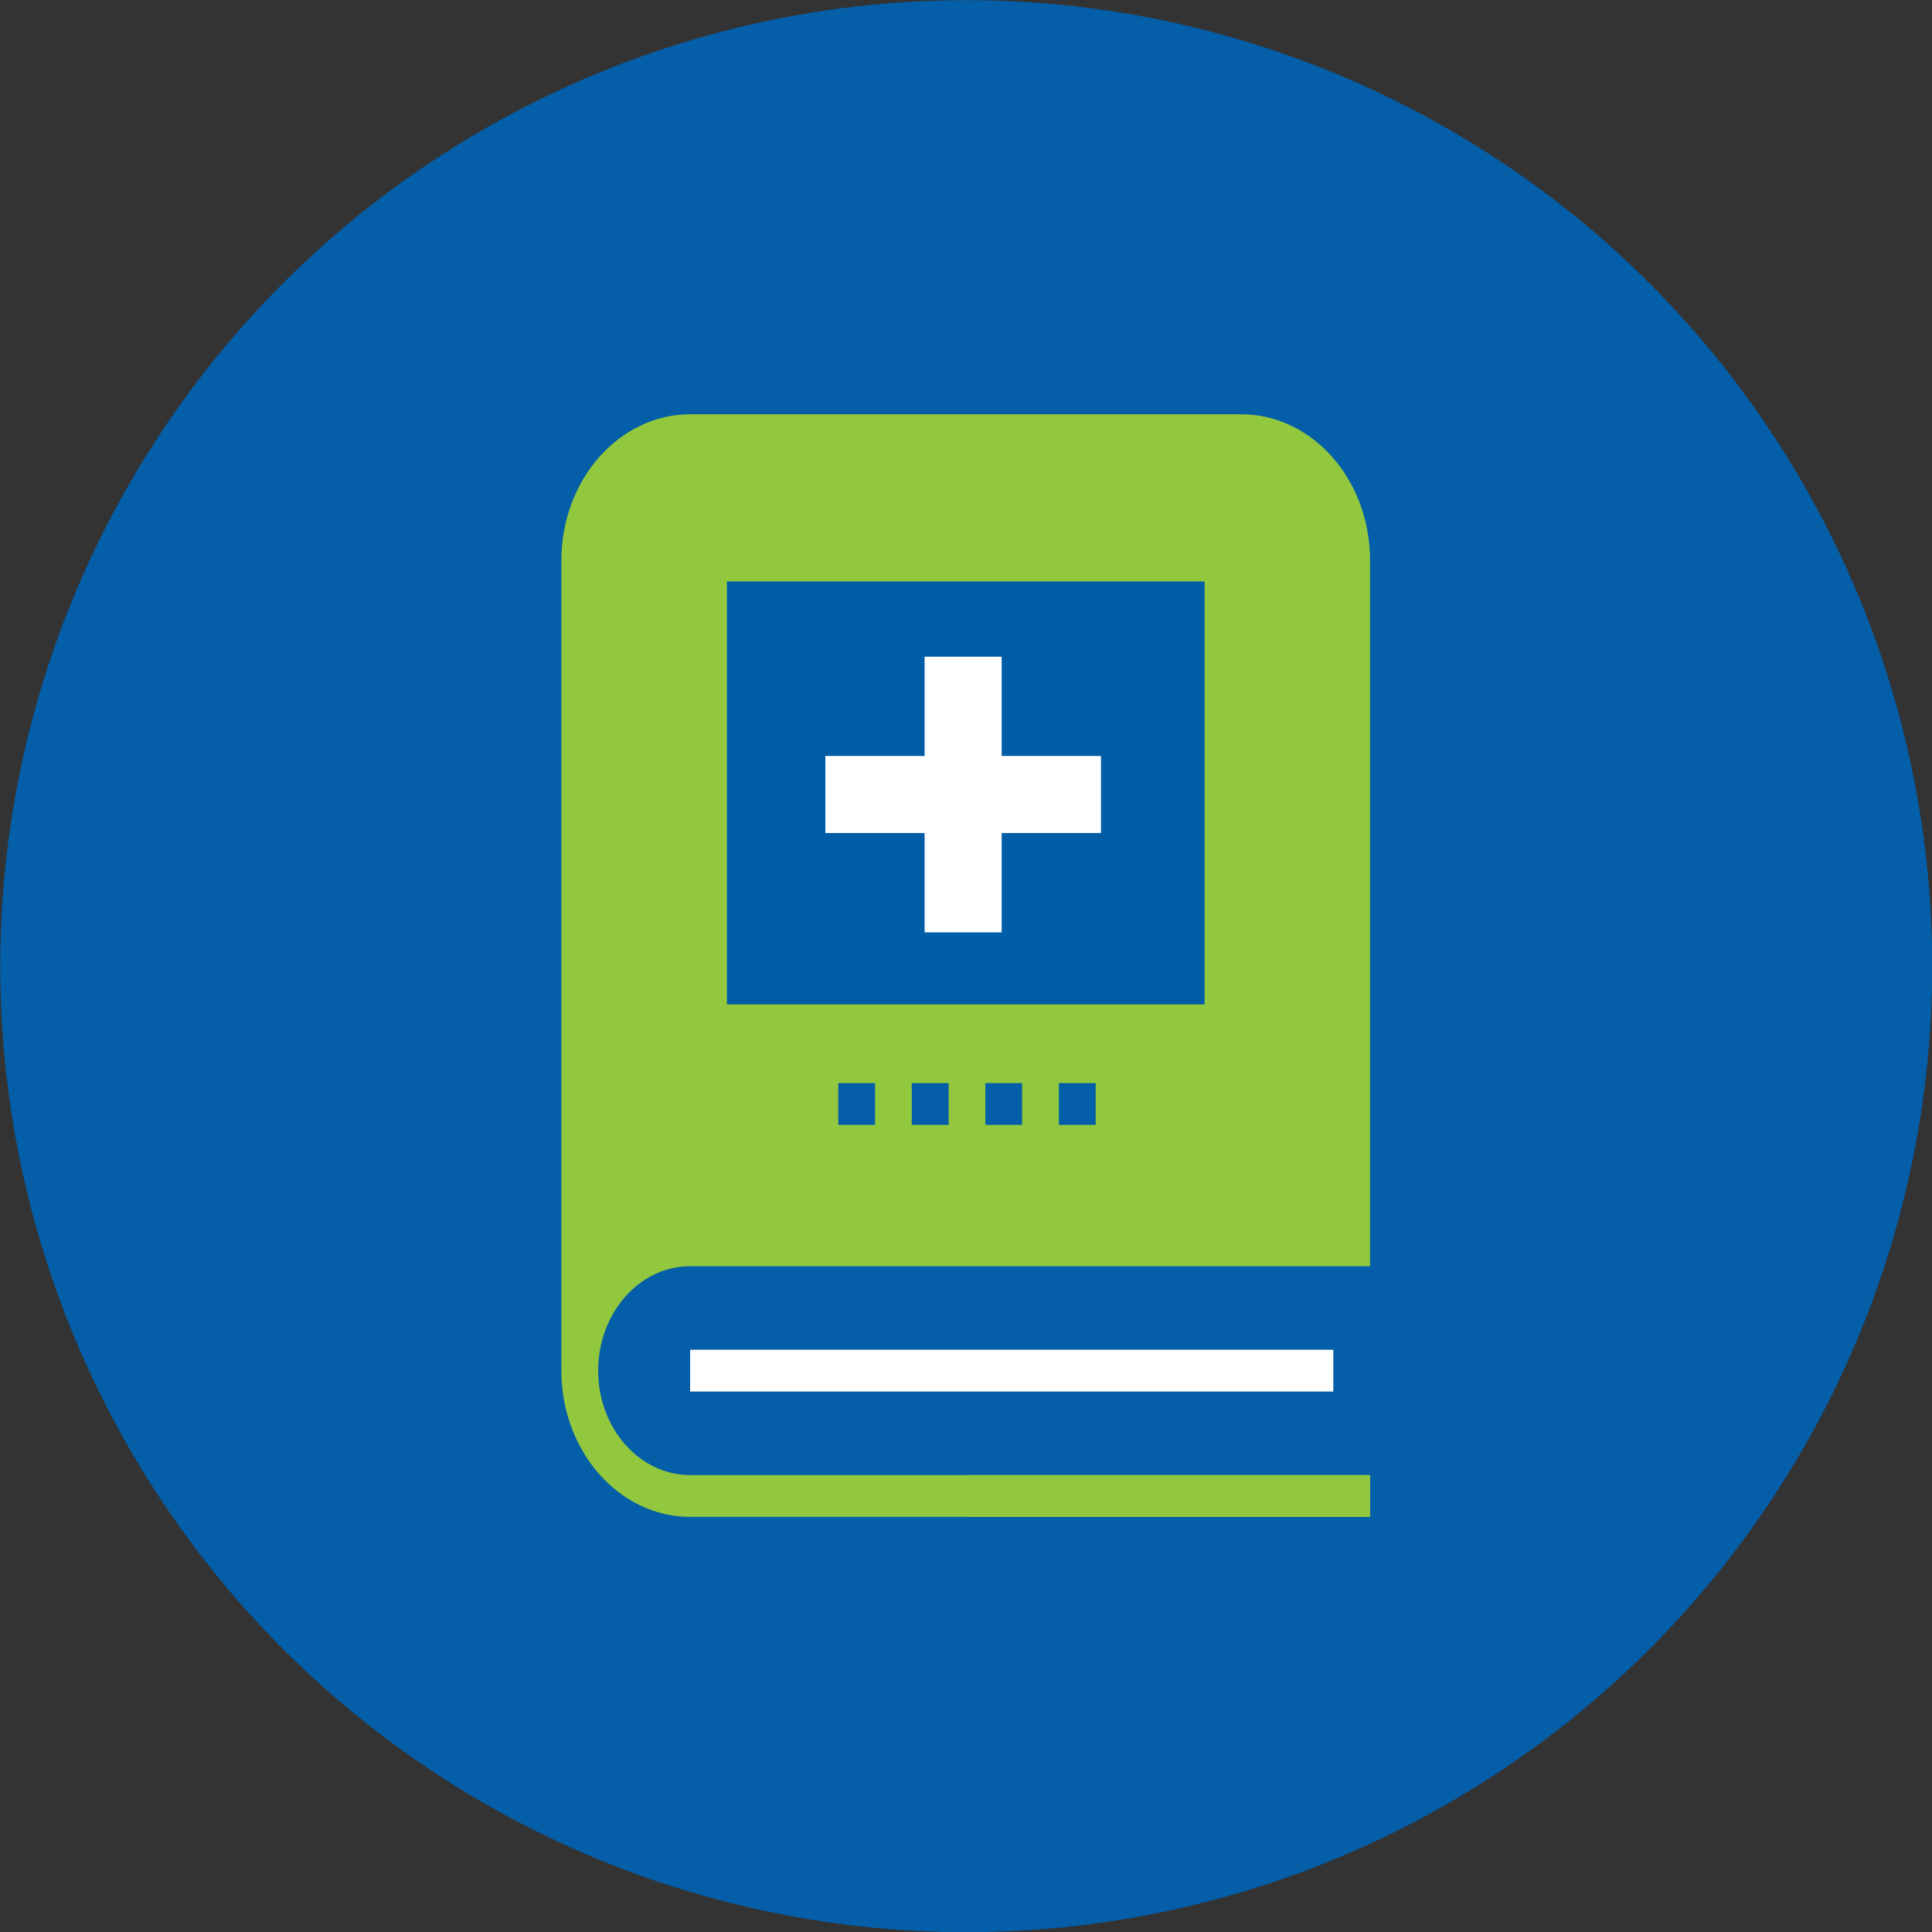
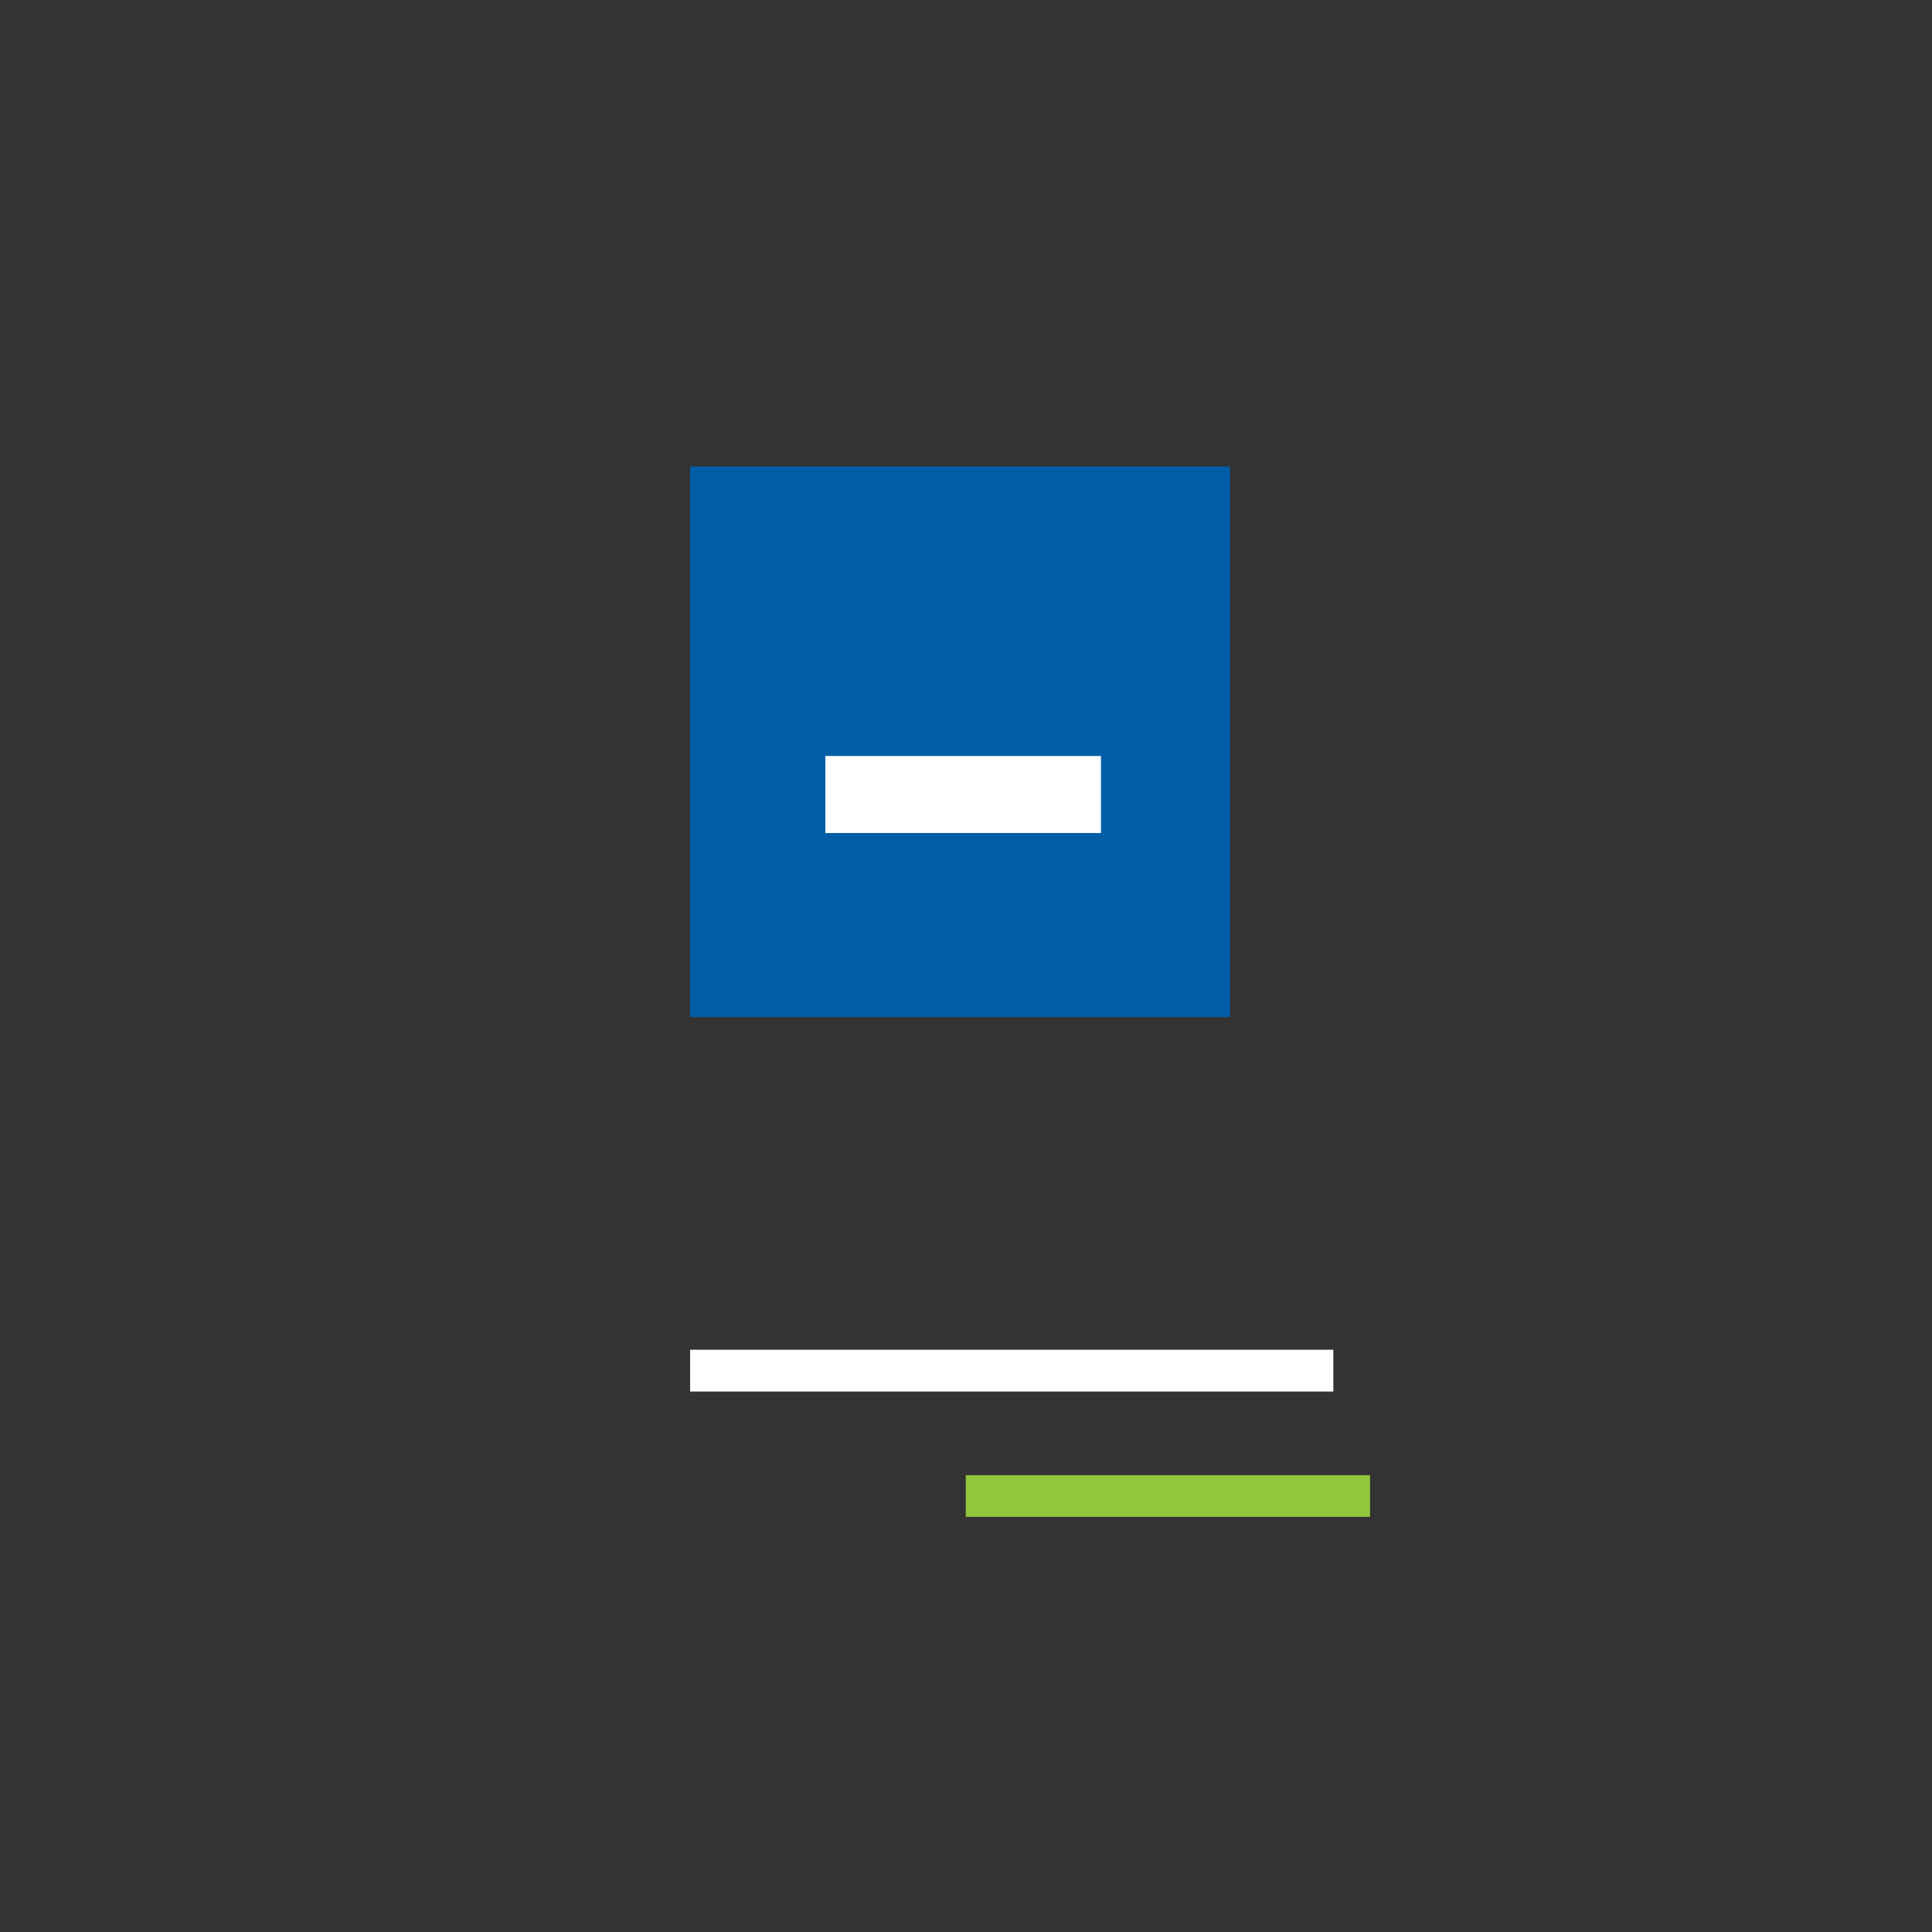
<svg xmlns="http://www.w3.org/2000/svg" xmlns:xlink="http://www.w3.org/1999/xlink" id="Layer_1" x="0px" y="0px" viewBox="0 0 232 232" style="enable-background:new 0 0 232 232;" xml:space="preserve">
  <rect x="0" y="0" width="232" height="232" fill="#333333" stroke="none" />
  <style type="text/css"> .st0{fill:#045EA8;} .st1{fill:#005DA6;} .st2{fill:#FFFFFF;} .st3{fill:#92C83E;} .st4{clip-path:url(#SVGID_2_);fill:#92C83E;} </style>
-   <circle class="st0" cx="116.03" cy="116.02" r="116" />
  <rect x="82.87" y="56.01" class="st1" width="64.83" height="66.12" />
  <rect x="82.87" y="162.08" class="st2" width="77.24" height="5.02" />
  <rect x="115.97" y="177.14" class="st3" width="48.55" height="5.01" />
  <g>
    <defs>
-       <rect id="SVGID_1_" x="67.41" y="49.75" width="97.11" height="132.4" />
-     </defs>
+       </defs>
    <clipPath id="SVGID_2_">
      <use xlink:href="#SVGID_1_" style="overflow:visible;" />
    </clipPath>
    <path class="st4" d="M82.87,152.05h33.1h48.55V67.3c0-2.42-0.43-4.72-1.21-6.82c-2.34-6.29-7.85-10.73-14.24-10.73H82.87 c-8.51,0-15.46,7.86-15.46,17.55v97.29c0,9.66,6.92,17.56,15.46,17.56h81.65v-5.02H82.87c-6.09,0-11.04-5.63-11.04-12.54 C71.83,157.68,76.78,152.05,82.87,152.05 M105.08,135.08h-4.42v-5.02h4.42V135.08z M113.91,135.08h-4.42v-5.02h4.42V135.08z M122.74,135.08h-4.42v-5.02h4.42V135.08z M131.57,135.08h-4.42v-5.02h4.42V135.08z M87.29,69.82h28.68h28.68v50.79h-28.68H87.29 V69.82z" />
  </g>
-   <rect x="111.03" y="78.86" class="st2" width="9.25" height="33.1" />
  <rect x="99.11" y="90.78" class="st2" width="33.1" height="9.25" />
</svg>